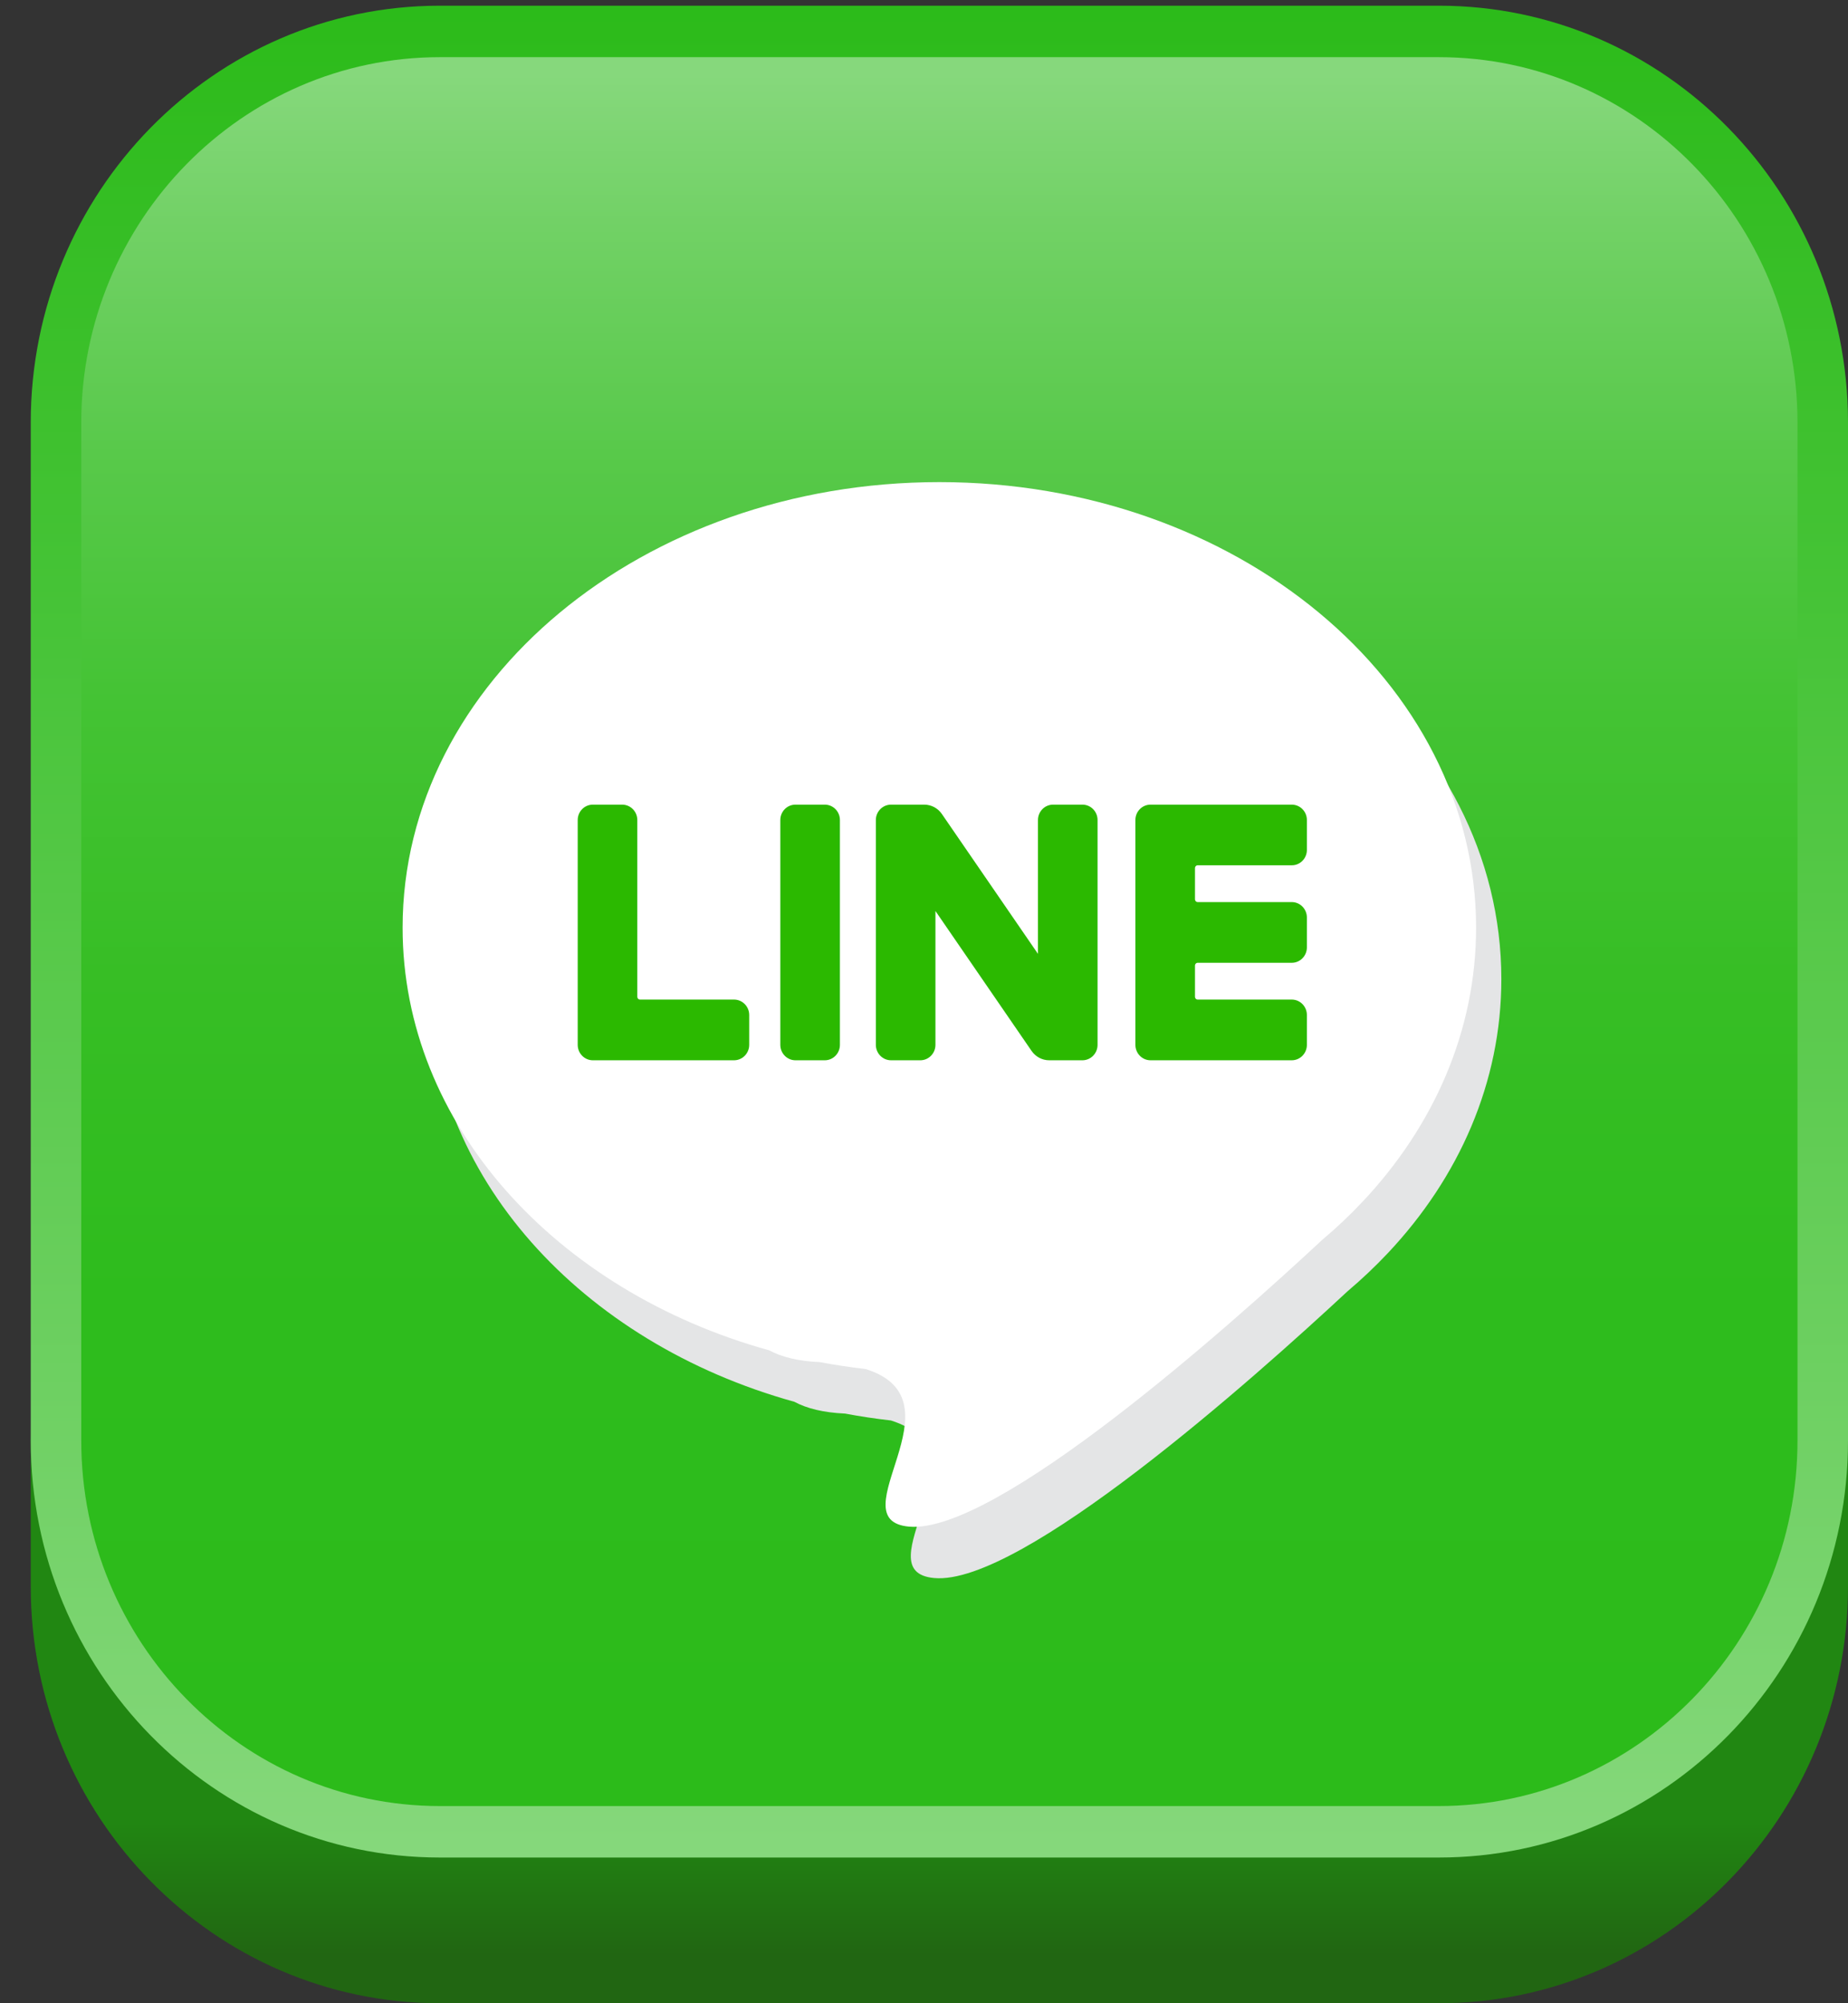
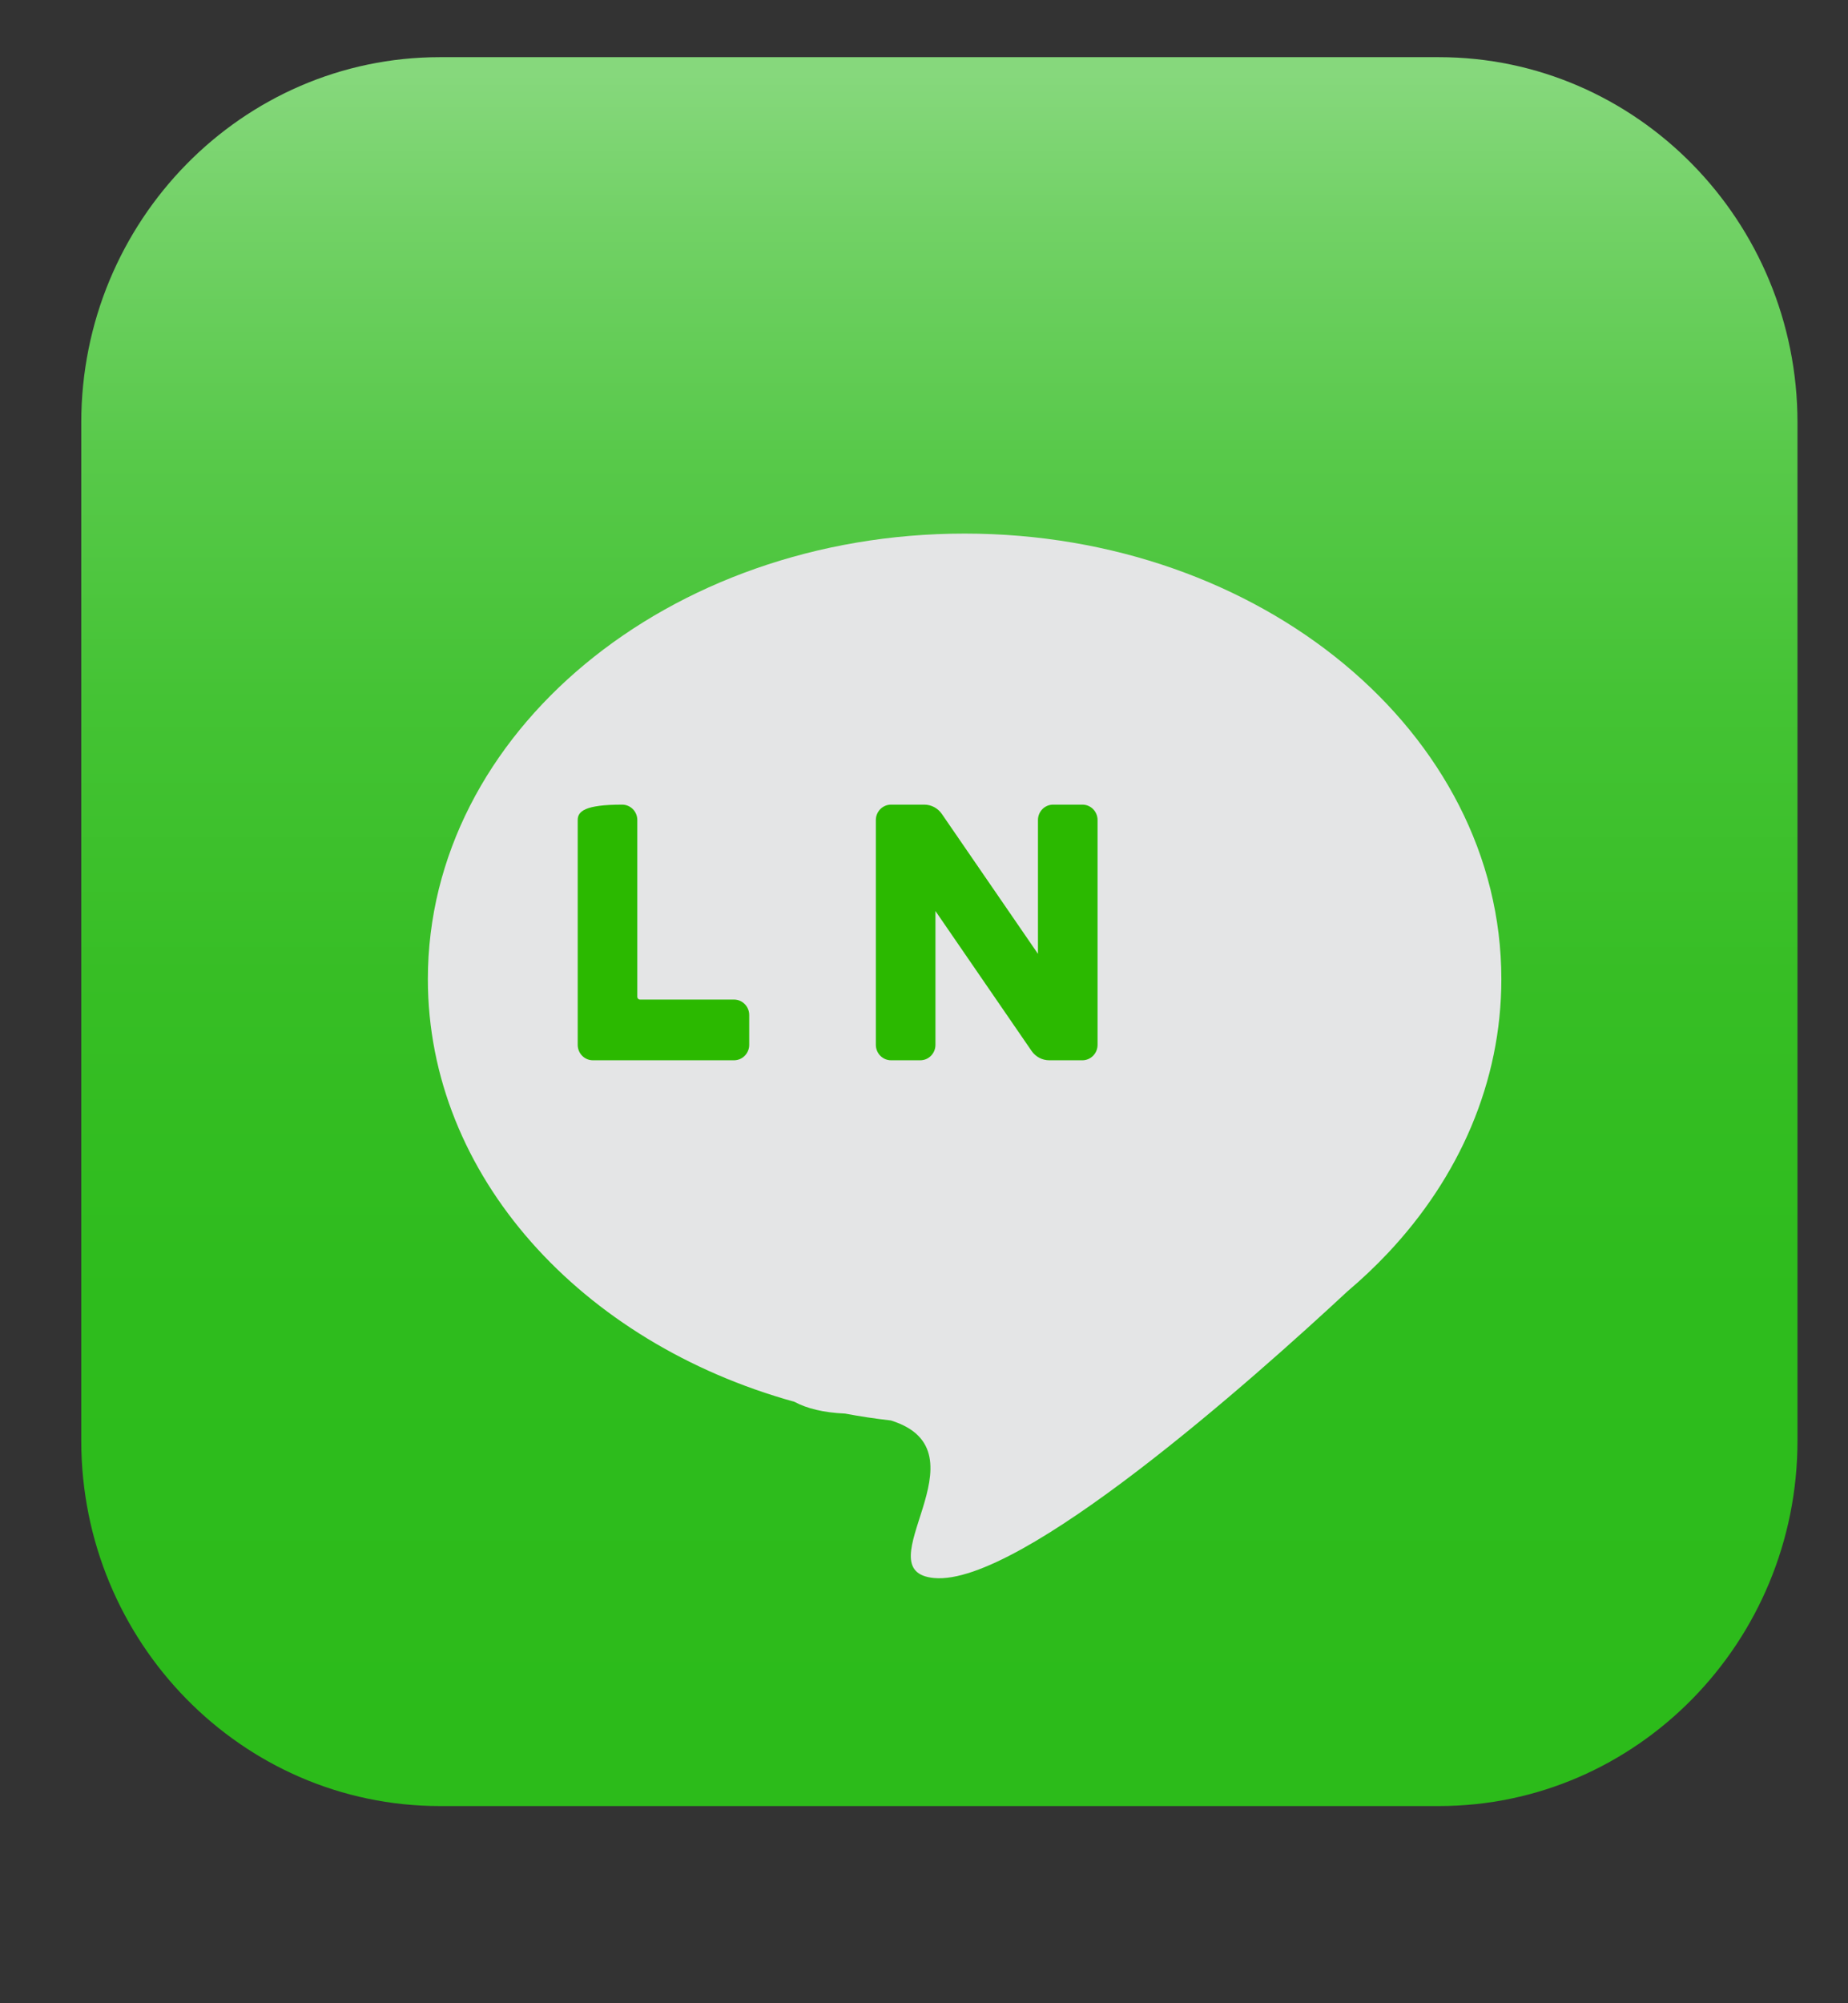
<svg xmlns="http://www.w3.org/2000/svg" width="36" height="39" viewBox="0 0 36 39" fill="none">
  <rect x="0" y="0" width="36" height="39" fill="#333333" stroke="none" />
-   <path d="M28.031 35.87H8.568C4.167 35.87 0.599 32.237 0.599 27.755V30.884C0.599 35.366 4.167 39 8.568 39H28.031C32.432 39 36 35.367 36 30.884V27.755C36 32.237 32.432 35.87 28.031 35.87Z" fill="url(#paint0_linear_14_1427)" />
-   <path d="M28.031 36.163H8.568C4.167 36.163 0.599 32.529 0.599 28.047V8.227C0.599 3.745 4.167 0.111 8.568 0.111H28.031C32.432 0.111 36 3.745 36 8.227V28.047C36 32.529 32.432 36.163 28.031 36.163Z" fill="url(#paint1_linear_14_1427)" />
  <path d="M8.568 35.161C4.716 35.161 1.583 31.97 1.583 28.047V8.227C1.583 4.304 4.716 1.113 8.568 1.113H28.031C31.883 1.113 35.016 4.304 35.016 8.227V28.047C35.016 31.97 31.882 35.161 28.031 35.161H8.568Z" fill="url(#paint2_linear_14_1427)" />
  <path d="M27.04 24.392C28.423 22.922 29.247 21.072 29.247 19.062C29.247 14.271 24.566 10.388 18.791 10.388C13.016 10.388 8.335 14.271 8.335 19.062C8.335 22.892 11.326 26.141 15.476 27.291C15.717 27.421 16.04 27.501 16.46 27.52H16.461C16.754 27.575 17.052 27.62 17.354 27.654C19.296 28.256 16.783 30.595 18.2 30.722C19.887 30.874 24.416 26.845 26.251 25.139C26.529 24.904 26.792 24.655 27.037 24.395C27.039 24.393 27.04 24.392 27.04 24.392Z" fill="#E4E5E6" />
-   <path d="M26.548 23.391C27.931 21.92 28.755 20.07 28.755 18.06C28.755 13.27 24.074 9.386 18.299 9.386C12.525 9.386 7.843 13.27 7.843 18.06C7.843 21.89 10.835 25.139 14.985 26.289C15.226 26.419 15.548 26.5 15.968 26.518H15.969C16.262 26.573 16.56 26.618 16.862 26.653C18.804 27.255 16.292 29.593 17.708 29.721C19.395 29.872 23.924 25.843 25.759 24.137C26.038 23.902 26.301 23.654 26.545 23.393C26.547 23.392 26.548 23.391 26.548 23.391Z" fill="white" />
-   <path d="M12.415 19.407V15.965C12.415 15.799 12.283 15.665 12.119 15.665H11.549C11.386 15.665 11.254 15.799 11.254 15.965V19.46V20.341C11.254 20.507 11.386 20.642 11.549 20.642H12.415H14.299C14.463 20.642 14.595 20.507 14.595 20.341V19.761C14.595 19.595 14.463 19.46 14.299 19.46H12.467C12.438 19.46 12.415 19.436 12.415 19.407Z" fill="#2BB900" />
-   <path d="M25.459 16.546V15.965C25.459 15.799 25.327 15.665 25.164 15.665H23.279H22.413C22.25 15.665 22.118 15.799 22.118 15.965V16.847V17.562V18.744V19.46V20.341C22.118 20.507 22.25 20.642 22.413 20.642H23.279H25.164C25.327 20.642 25.459 20.507 25.459 20.341V19.761C25.459 19.595 25.327 19.46 25.164 19.46H23.331C23.302 19.46 23.279 19.436 23.279 19.407V18.797C23.279 18.768 23.302 18.744 23.331 18.744H25.164C25.327 18.744 25.459 18.61 25.459 18.443V17.863C25.459 17.697 25.327 17.562 25.164 17.562H23.331C23.302 17.562 23.279 17.538 23.279 17.509V16.9C23.279 16.87 23.302 16.846 23.331 16.846H25.164C25.327 16.847 25.459 16.712 25.459 16.546Z" fill="#2BB900" />
-   <path d="M16.067 20.642H15.496C15.333 20.642 15.201 20.507 15.201 20.341V15.965C15.201 15.799 15.333 15.665 15.496 15.665H16.067C16.23 15.665 16.362 15.799 16.362 15.965V20.341C16.362 20.507 16.23 20.642 16.067 20.642Z" fill="#2BB900" />
+   <path d="M12.415 19.407V15.965C12.415 15.799 12.283 15.665 12.119 15.665C11.386 15.665 11.254 15.799 11.254 15.965V19.46V20.341C11.254 20.507 11.386 20.642 11.549 20.642H12.415H14.299C14.463 20.642 14.595 20.507 14.595 20.341V19.761C14.595 19.595 14.463 19.46 14.299 19.46H12.467C12.438 19.46 12.415 19.436 12.415 19.407Z" fill="#2BB900" />
  <path d="M20.22 15.965V18.57L18.348 15.847C18.27 15.733 18.141 15.665 18.005 15.665H17.358C17.195 15.665 17.062 15.799 17.062 15.965V20.341C17.062 20.507 17.195 20.642 17.358 20.642H17.928C18.091 20.642 18.223 20.507 18.223 20.341V17.736L20.095 20.459C20.174 20.574 20.302 20.642 20.439 20.642H21.086C21.249 20.642 21.381 20.507 21.381 20.341V15.965C21.381 15.799 21.249 15.665 21.086 15.665H20.515C20.352 15.665 20.22 15.799 20.22 15.965Z" fill="#2BB900" />
  <defs>
    <linearGradient id="paint0_linear_14_1427" x1="18.299" y1="35.402" x2="18.299" y2="38.072" gradientUnits="userSpaceOnUse">
      <stop stop-color="#218712" />
      <stop offset="1" stop-color="#216612" />
    </linearGradient>
    <linearGradient id="paint1_linear_14_1427" x1="18.299" y1="36.236" x2="18.299" y2="0.185" gradientUnits="userSpaceOnUse">
      <stop stop-color="#86D87C" />
      <stop offset="0.655" stop-color="#48C439" />
      <stop offset="1" stop-color="#2CBB1A" />
    </linearGradient>
    <linearGradient id="paint2_linear_14_1427" x1="18.3" y1="1.437" x2="18.3" y2="34.758" gradientUnits="userSpaceOnUse">
      <stop stop-color="#86D87C" />
      <stop offset="0.09" stop-color="#71D165" />
      <stop offset="0.222" stop-color="#58C94A" />
      <stop offset="0.366" stop-color="#44C334" />
      <stop offset="0.526" stop-color="#37BE25" />
      <stop offset="0.714" stop-color="#2EBC1D" />
      <stop offset="1" stop-color="#2CBB1A" />
    </linearGradient>
  </defs>
</svg>